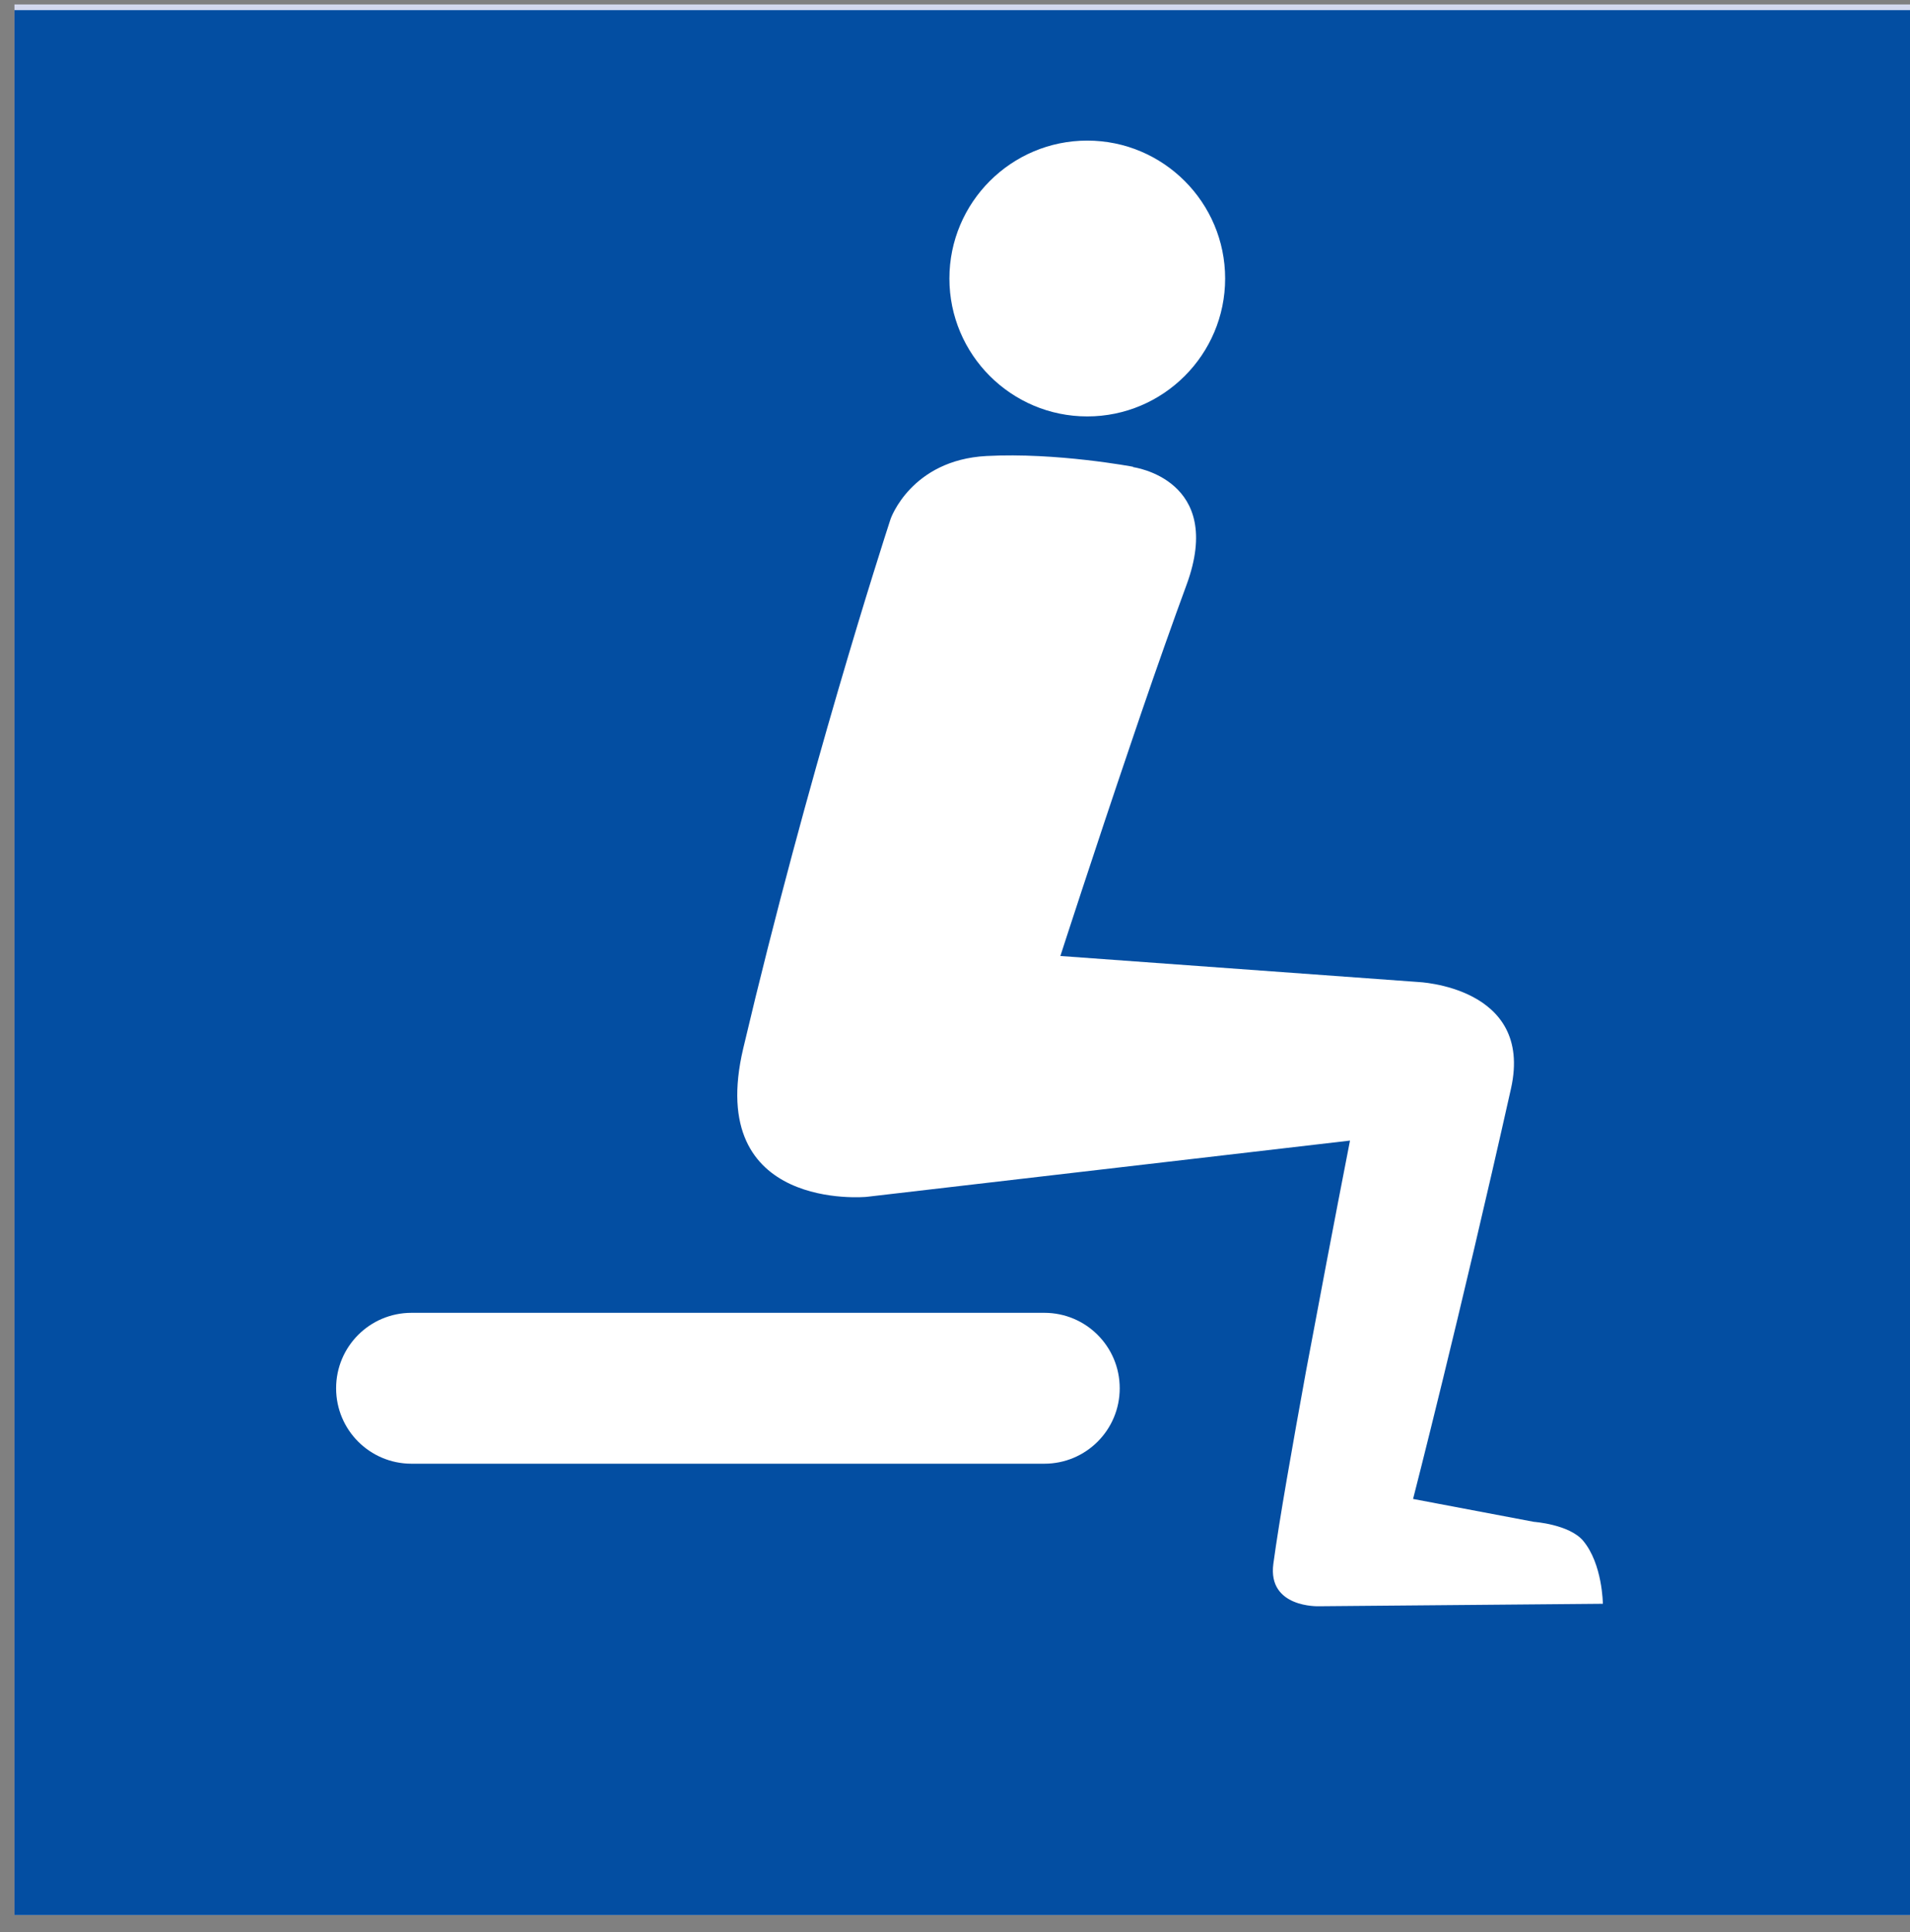
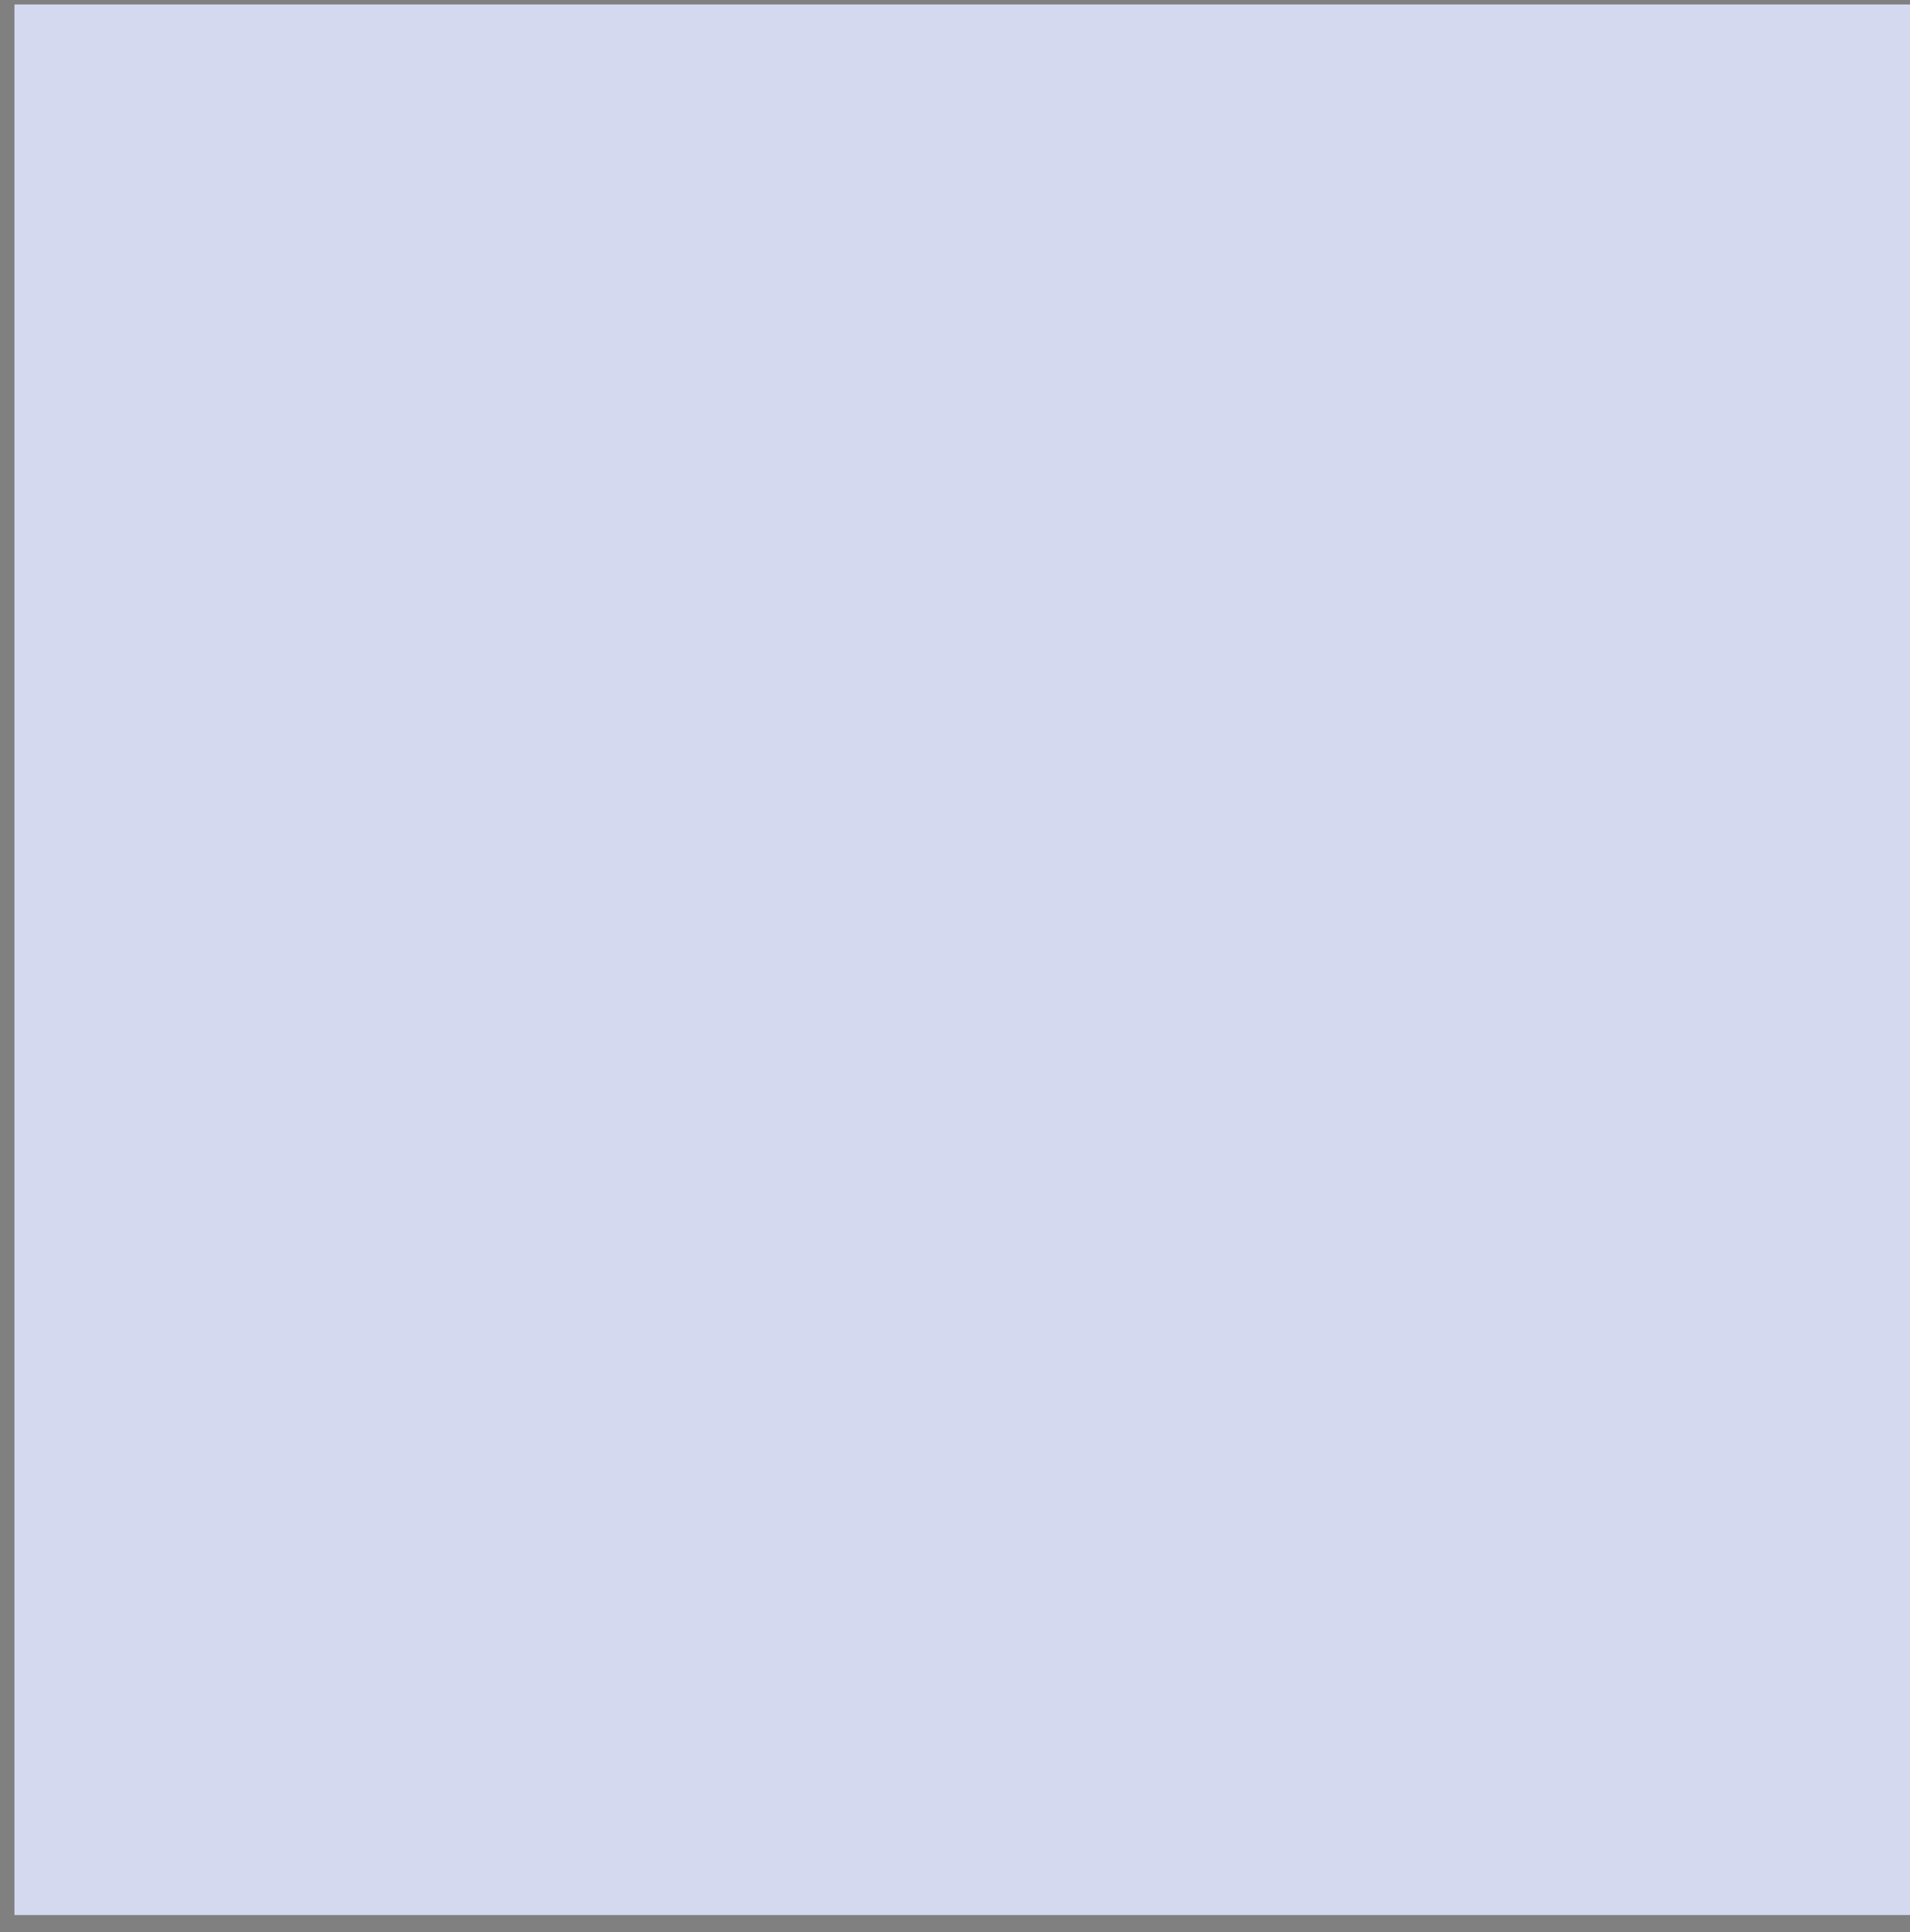
<svg xmlns="http://www.w3.org/2000/svg" width="88" height="89" viewBox="0 0 88 89" fill="none">
  <rect x="0" y="0" width="88" height="89" fill="#808080" stroke="none" />
  <g clip-path="url(#clip0_4294_58477)">
    <path d="M88.666 0.204H0.666V88.204H88.666V0.204Z" fill="#D4D9EF" />
    <g style="mix-blend-mode:multiply">
-       <path d="M47.977 8.663C44.345 8.663 41.368 11.64 41.368 15.271C41.368 18.903 44.345 21.88 47.977 21.88C51.608 21.88 54.585 18.903 54.585 15.271C54.585 11.64 51.608 8.663 47.977 8.663ZM42.607 23.517C41.682 23.517 40.756 23.702 39.873 24.073L23.182 31.151V46.689H29.79V35.452L35.743 33.13L26.486 79.744H33.422L39.375 53.297L46.31 59.905V79.744H52.919V54.949L45.983 48.341L47.962 38.428C52.263 43.385 58.872 46.689 66.149 46.689V40.081C59.868 40.081 54.585 36.776 51.936 32.148L48.632 26.864C47.293 24.742 45 23.532 42.607 23.532" fill="white" />
-     </g>
+       </g>
    <g clip-path="url(#clip1_4294_58477)">
-       <path d="M88.666 0.466H0.666V88.466H88.666V0.466Z" fill="#034EA2" />
      <path d="M56.446 12.828C56.446 9.324 53.597 6.476 50.094 6.476C46.59 6.476 43.742 9.324 43.742 12.828C43.742 16.331 46.59 19.18 50.094 19.18C53.597 19.18 56.446 16.331 56.446 12.828Z" fill="white" />
-       <path d="M51.589 63.942C51.589 62.019 50.037 60.467 48.114 60.467H18.961C17.039 60.467 15.486 62.019 15.486 63.942C15.486 65.864 17.039 67.417 18.961 67.417H48.114C50.037 67.417 51.589 65.864 51.589 63.942Z" fill="white" />
+       <path d="M51.589 63.942C51.589 62.019 50.037 60.467 48.114 60.467H18.961C17.039 60.467 15.486 62.019 15.486 63.942H48.114C50.037 67.417 51.589 65.864 51.589 63.942Z" fill="white" />
      <path d="M54.666 26.942C56.46 22.071 52.202 21.515 52.202 21.515L52.216 21.501C52.216 21.501 48.684 20.832 45.451 21.003C41.976 21.188 41.036 23.894 41.036 23.894L41.008 23.979L41.007 23.981L41.007 23.981C40.676 25.002 37.218 35.679 34.243 48.29C32.462 55.838 39.925 55.126 39.925 55.126L62.199 52.534C62.199 52.534 61.359 56.821 60.476 61.549L60.177 63.13C59.55 66.576 58.938 70.023 58.667 72.031C58.397 74.068 60.761 73.982 60.761 73.982L73.849 73.868C73.849 73.868 73.835 72.031 72.938 70.963C72.297 70.208 70.673 70.094 70.673 70.094L65.105 69.04C65.105 69.04 67.255 60.68 69.619 50.127C70.659 45.427 65.318 45.228 65.318 45.228L48.855 44.032C48.855 44.032 50.407 39.232 52.102 34.248L52.586 32.823C53.312 30.701 54.053 28.608 54.666 26.942Z" fill="white" />
    </g>
  </g>
  <defs>
    <clipPath id="clip0_4294_58477">
      <rect width="88" height="88" fill="white" transform="translate(0.666 0.204)" />
    </clipPath>
    <clipPath id="clip1_4294_58477">
-       <rect width="88" height="88" fill="white" transform="translate(0.666 0.466)" />
-     </clipPath>
+       </clipPath>
  </defs>
</svg>